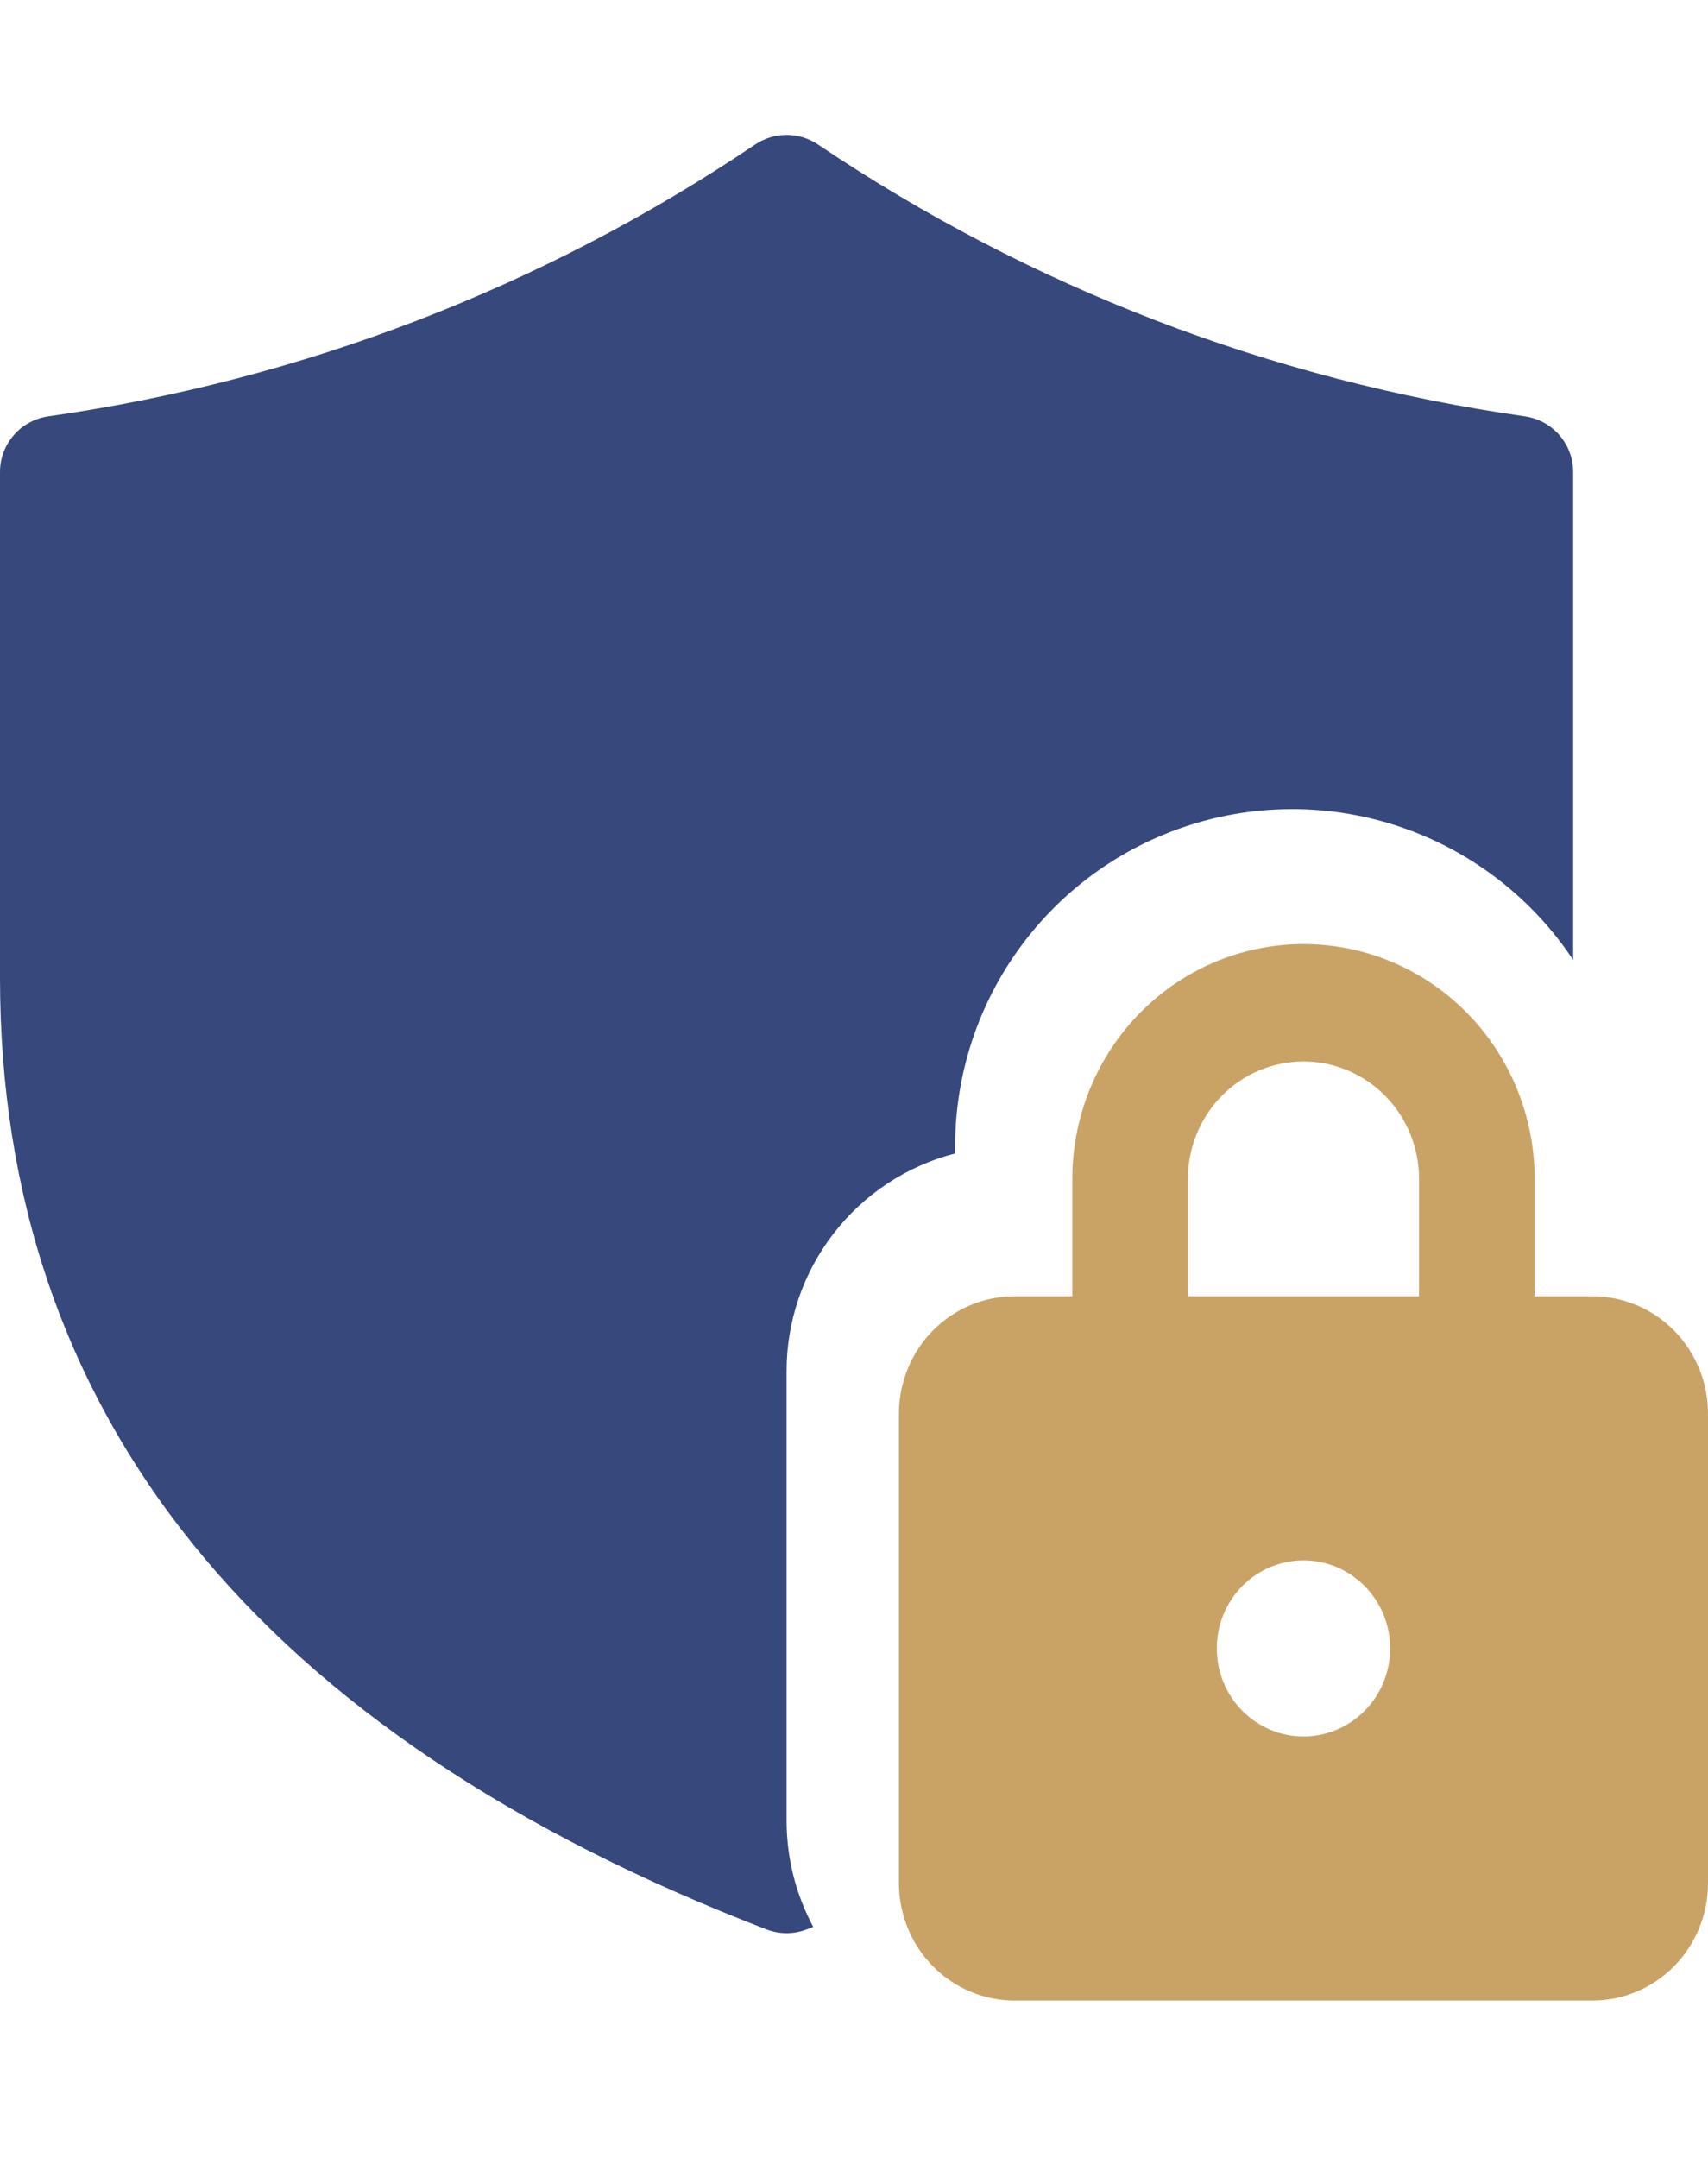
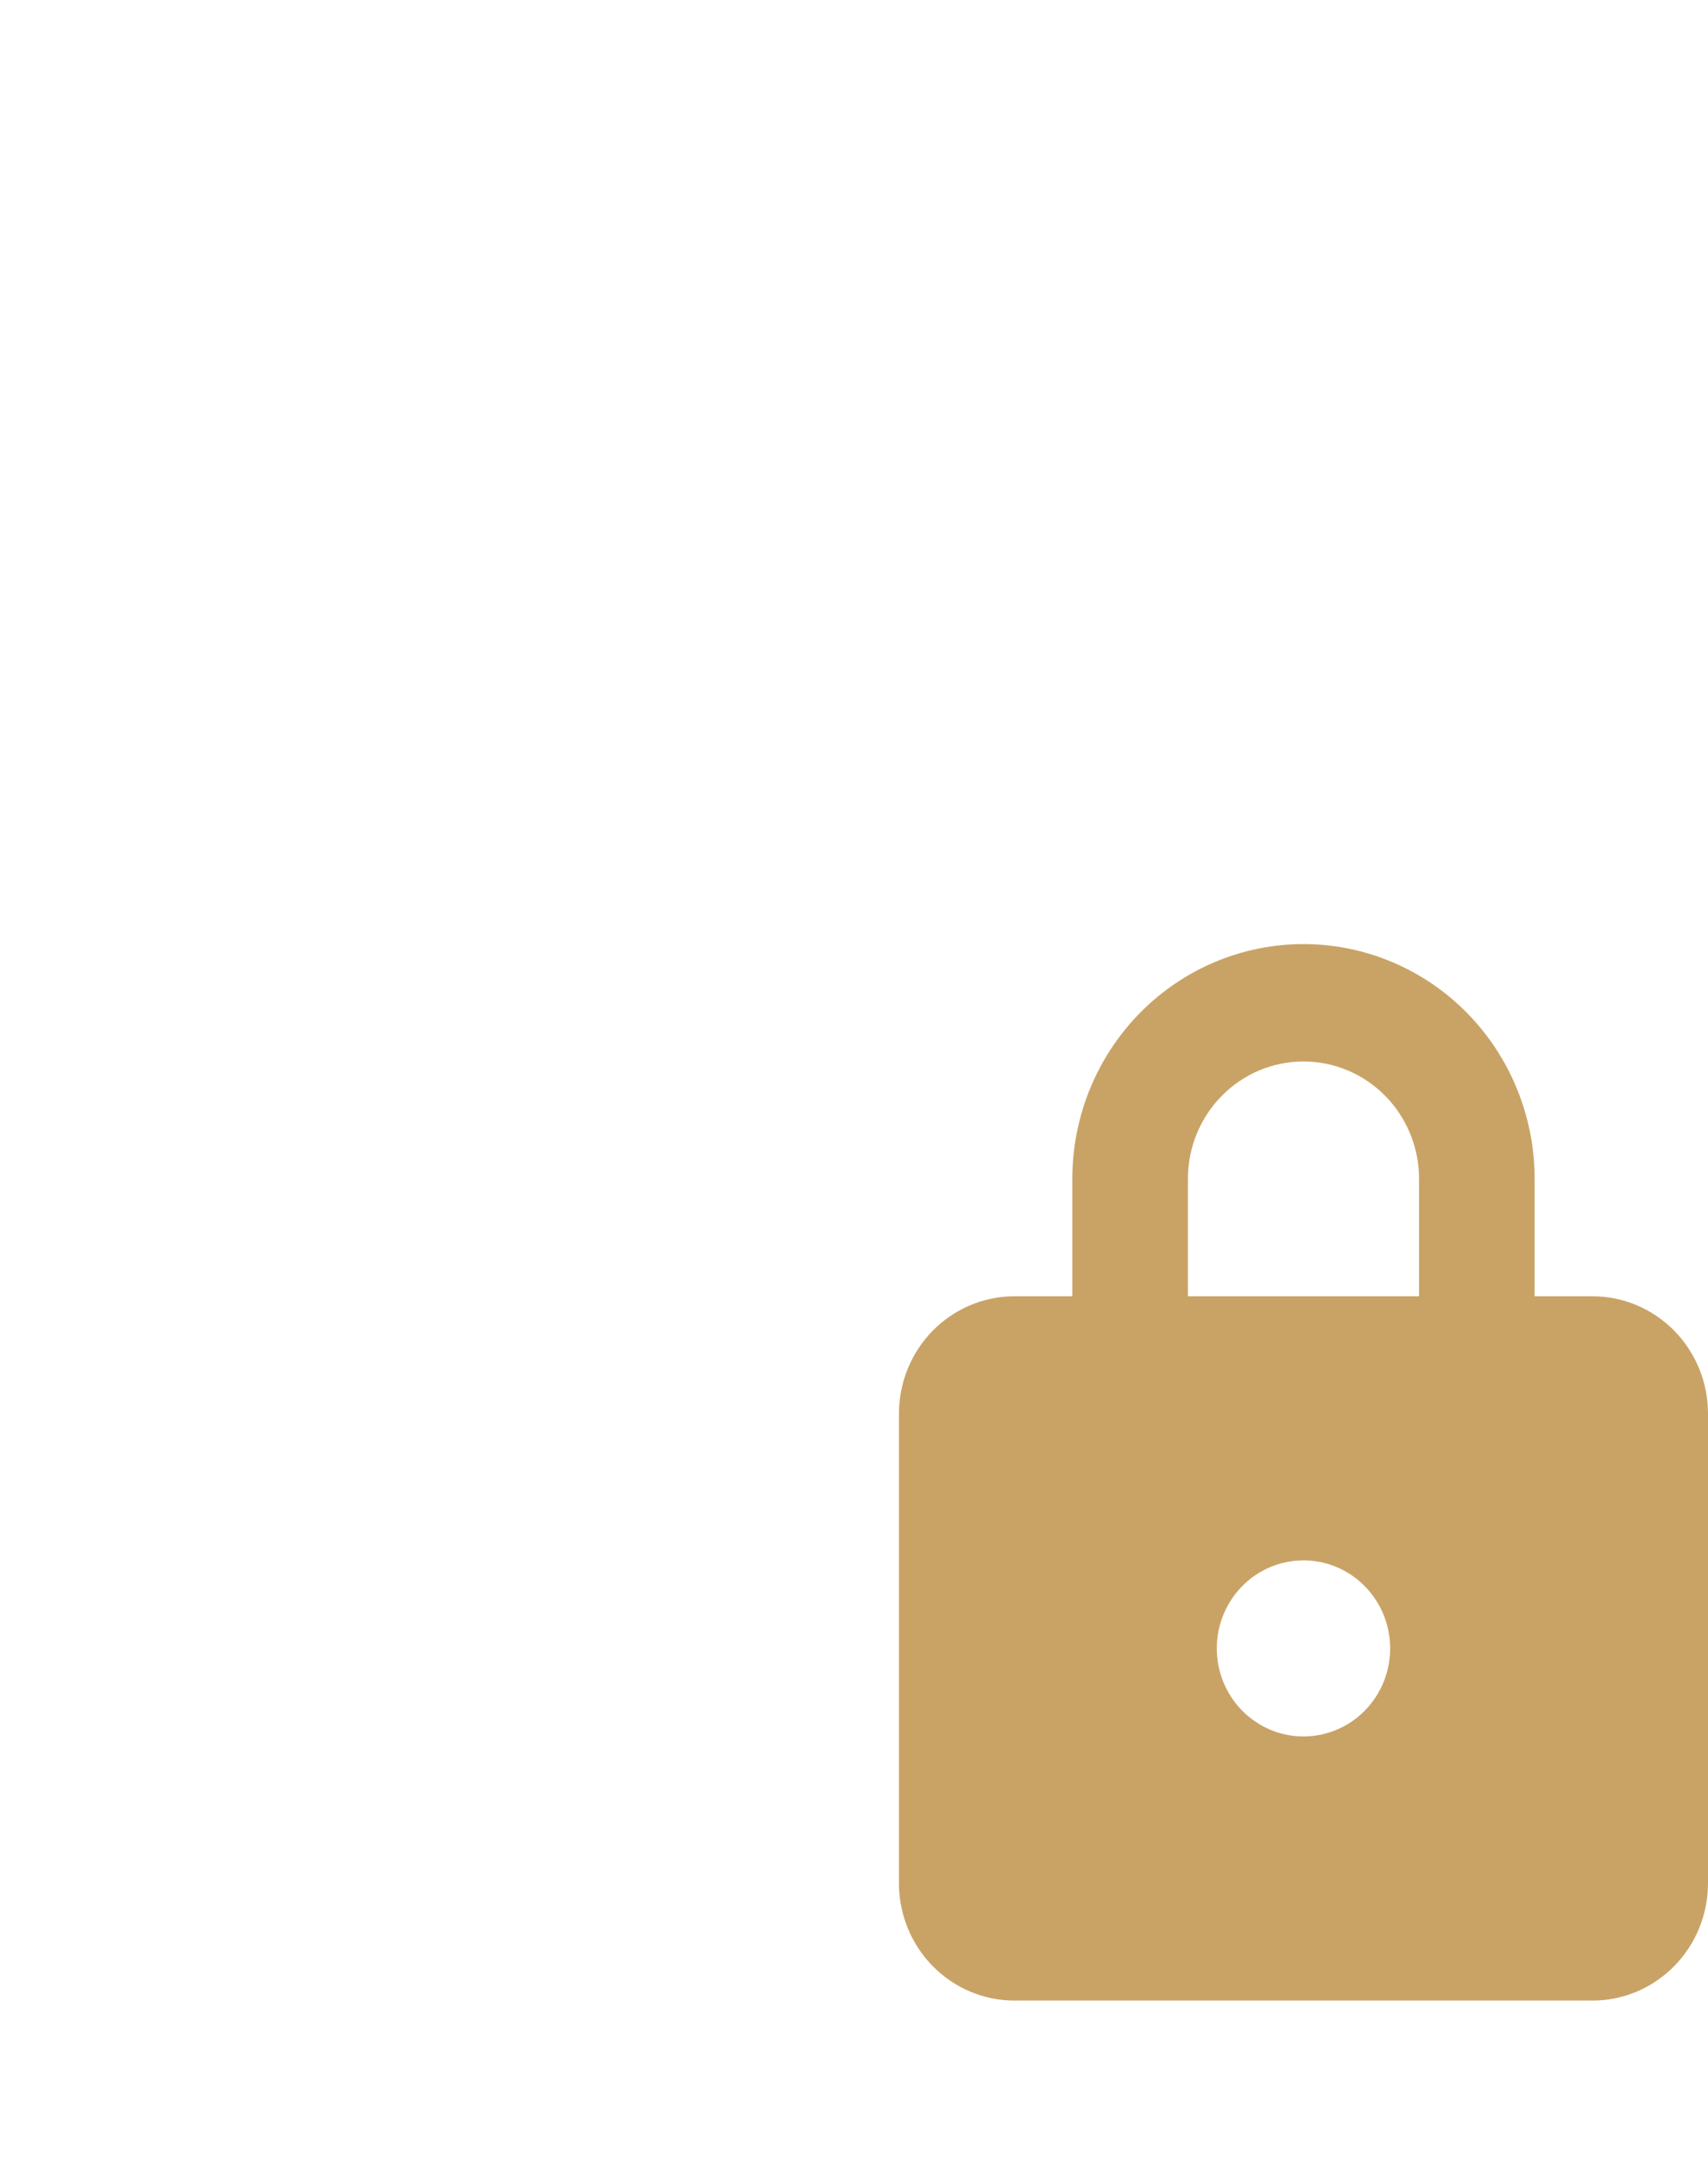
<svg xmlns="http://www.w3.org/2000/svg" fill="none" viewBox="0 0 76 96" height="96" width="76">
  <path fill="#C9A366" d="M47.714 57.667V52.444C47.714 49.674 48.798 47.018 50.727 45.059C52.656 43.1 55.272 42 58 42C60.728 42 63.344 43.1 65.273 45.059C67.202 47.018 68.286 49.674 68.286 52.444V57.667H70.857C72.221 57.667 73.529 58.217 74.494 59.196C75.458 60.176 76 61.504 76 62.889V83.778C76 85.163 75.458 86.491 74.494 87.47C73.529 88.45 72.221 89 70.857 89H45.143C43.779 89 42.471 88.45 41.506 87.47C40.542 86.491 40 85.163 40 83.778V62.889C40 61.504 40.542 60.176 41.506 59.196C42.471 58.217 43.779 57.667 45.143 57.667H47.714ZM52.857 52.444V57.667H63.143V52.444C63.143 51.059 62.601 49.731 61.637 48.752C60.672 47.772 59.364 47.222 58 47.222C56.636 47.222 55.328 47.772 54.364 48.752C53.399 49.731 52.857 51.059 52.857 52.444ZM61.857 73.333C61.857 72.295 61.451 71.298 60.727 70.564C60.004 69.829 59.023 69.417 58 69.417C56.977 69.417 55.996 69.829 55.273 70.564C54.549 71.298 54.143 72.295 54.143 73.333C54.143 74.372 54.549 75.368 55.273 76.103C55.996 76.837 56.977 77.25 58 77.25C59.023 77.25 60.004 76.837 60.727 76.103C61.451 75.368 61.857 74.372 61.857 73.333Z" />
-   <path fill="#37487D" d="M35 6C34.507 6 34.025 6.146 33.615 6.419C24.177 12.781 13.419 16.92 2.15 18.523C1.554 18.608 1.008 18.905 0.613 19.359C0.218 19.814 9.12577e-05 20.396 0 20.998V43.498C0 62.948 11.54 77.147 34.1 85.832C34.679 86.056 35.321 86.056 35.9 85.832L36.185 85.722C35.43 84.312 35 82.707 35 80.998V60.998C34.999 58.78 35.736 56.626 37.093 54.873C38.451 53.12 40.353 51.867 42.5 51.313V50.998C42.499 47.775 43.536 44.638 45.458 42.051C47.379 39.464 50.083 37.565 53.168 36.634C56.254 35.703 59.557 35.791 62.588 36.884C65.62 37.977 68.219 40.018 70 42.703V20.998C70 20.397 69.783 19.815 69.389 19.361C68.995 18.906 68.451 18.609 67.855 18.523C56.584 16.921 45.824 12.782 36.385 6.419C35.975 6.146 35.493 6 35 6Z" />
</svg>